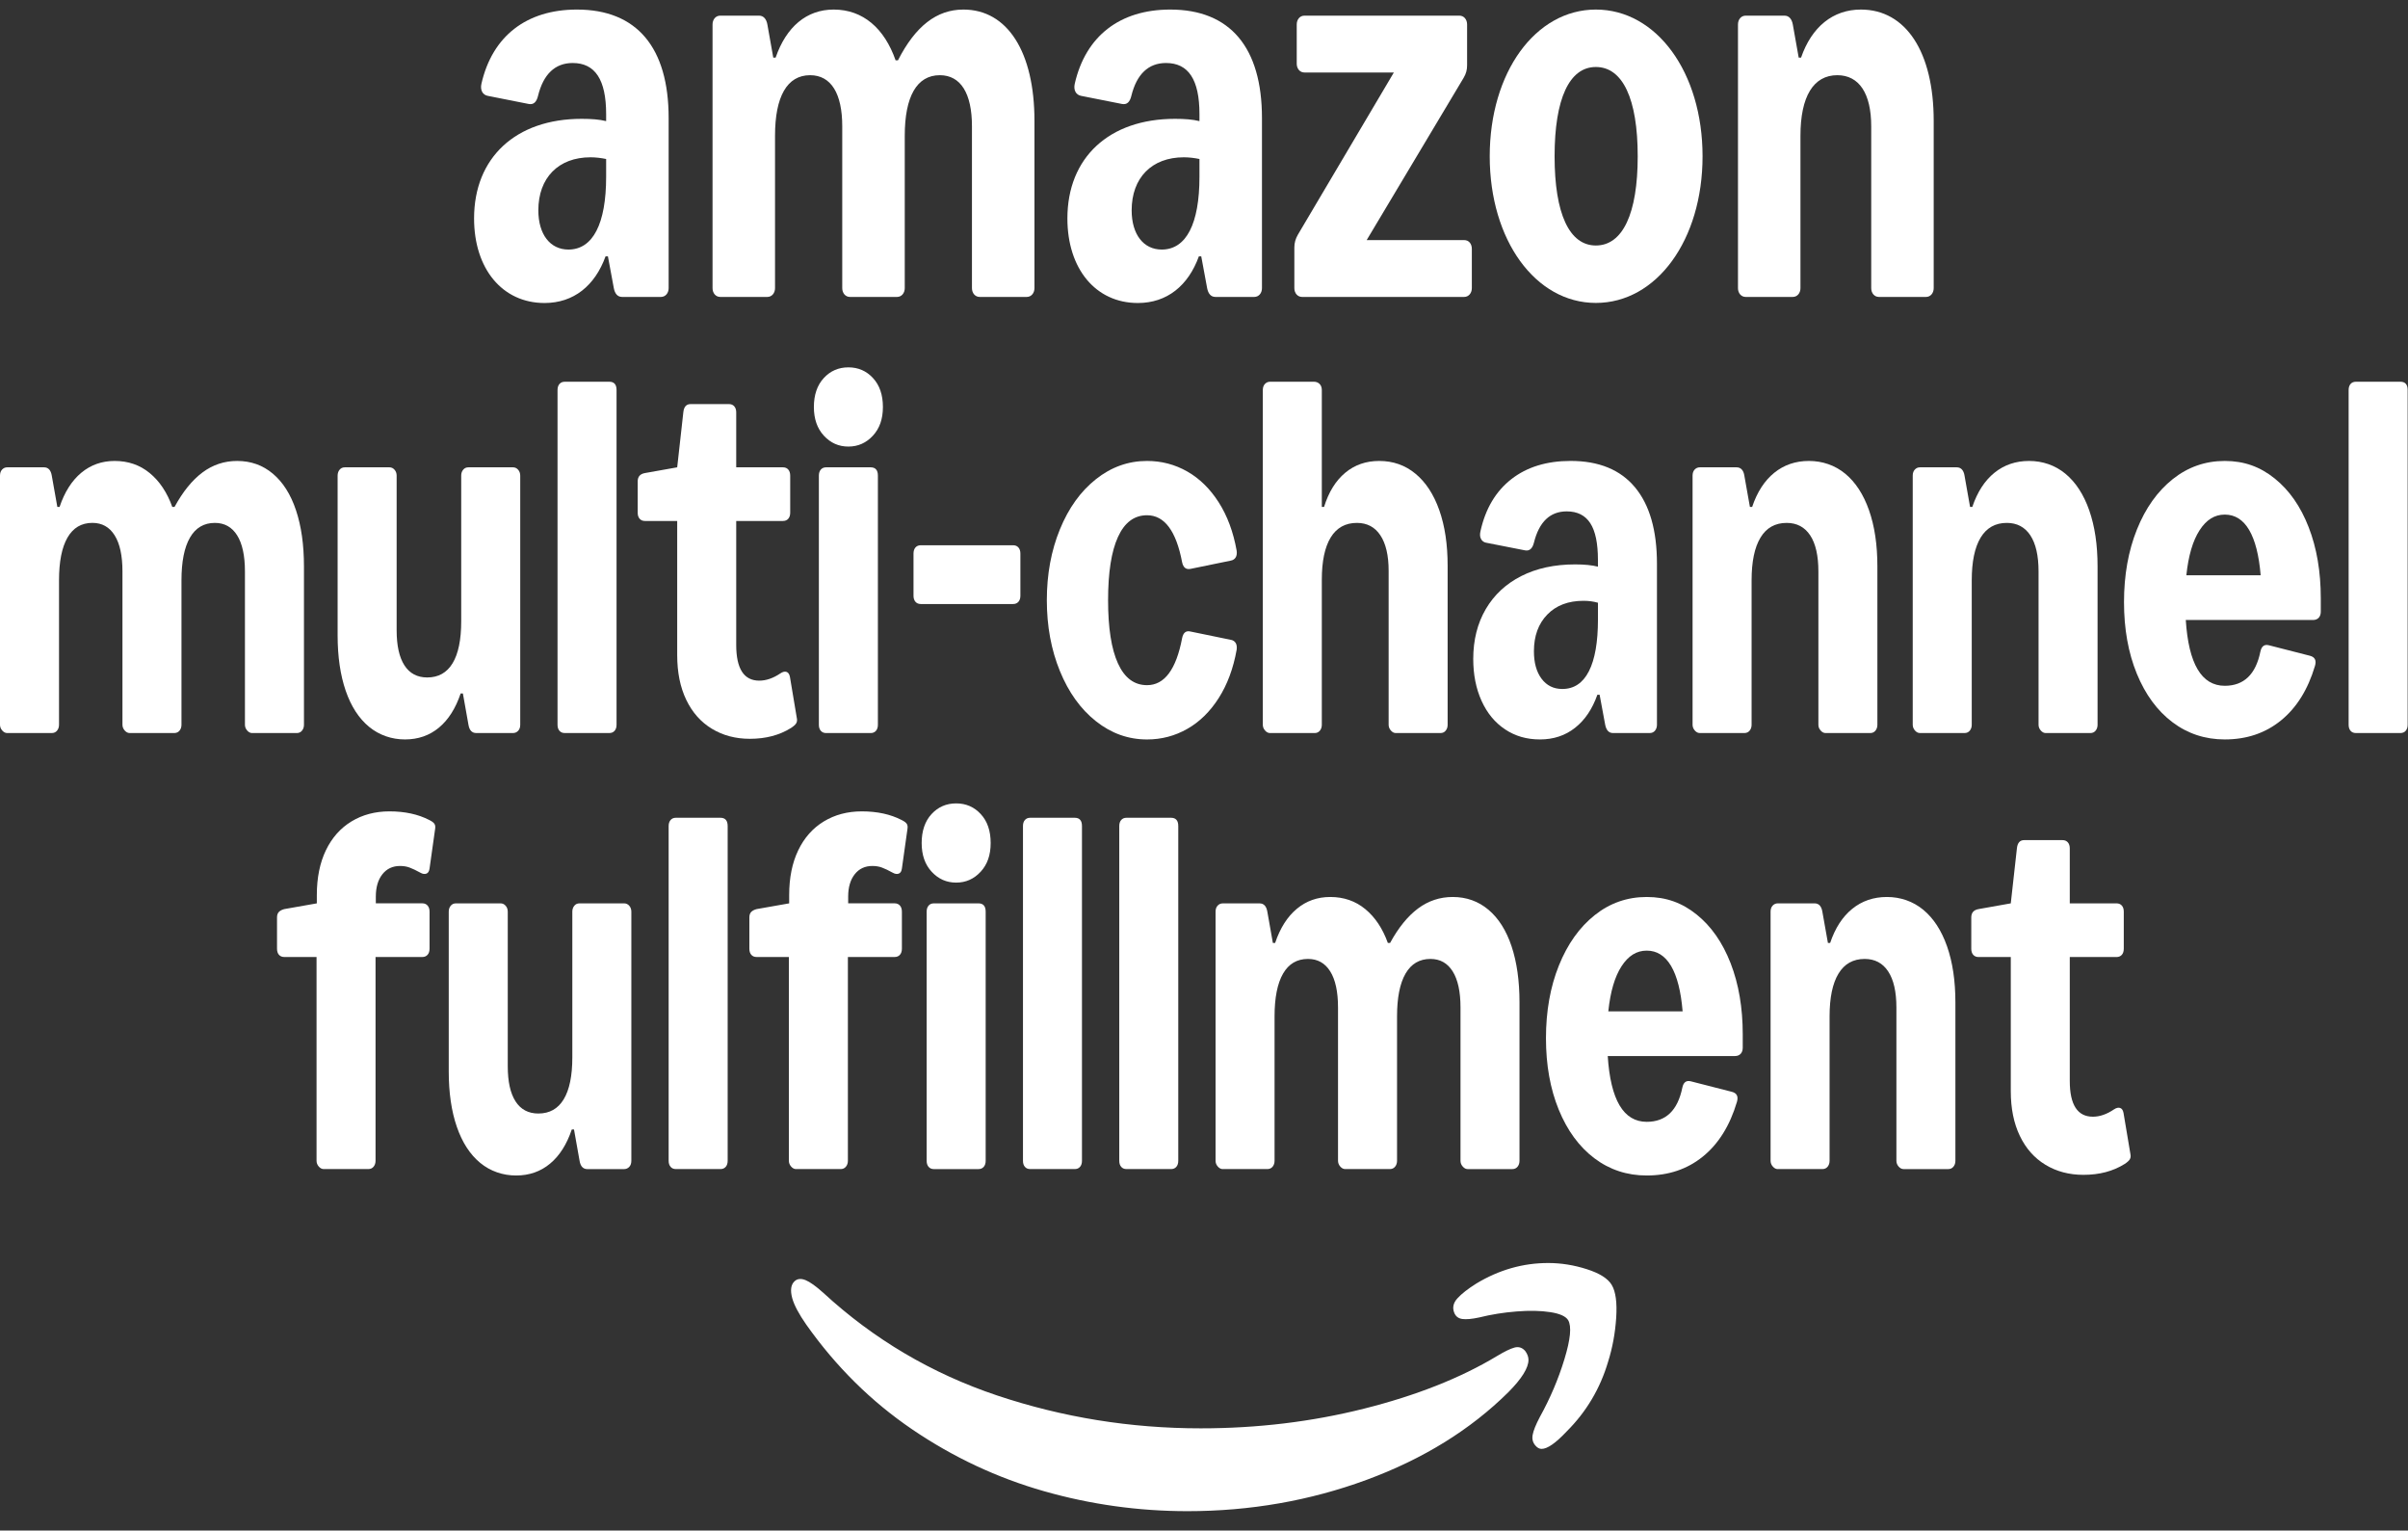
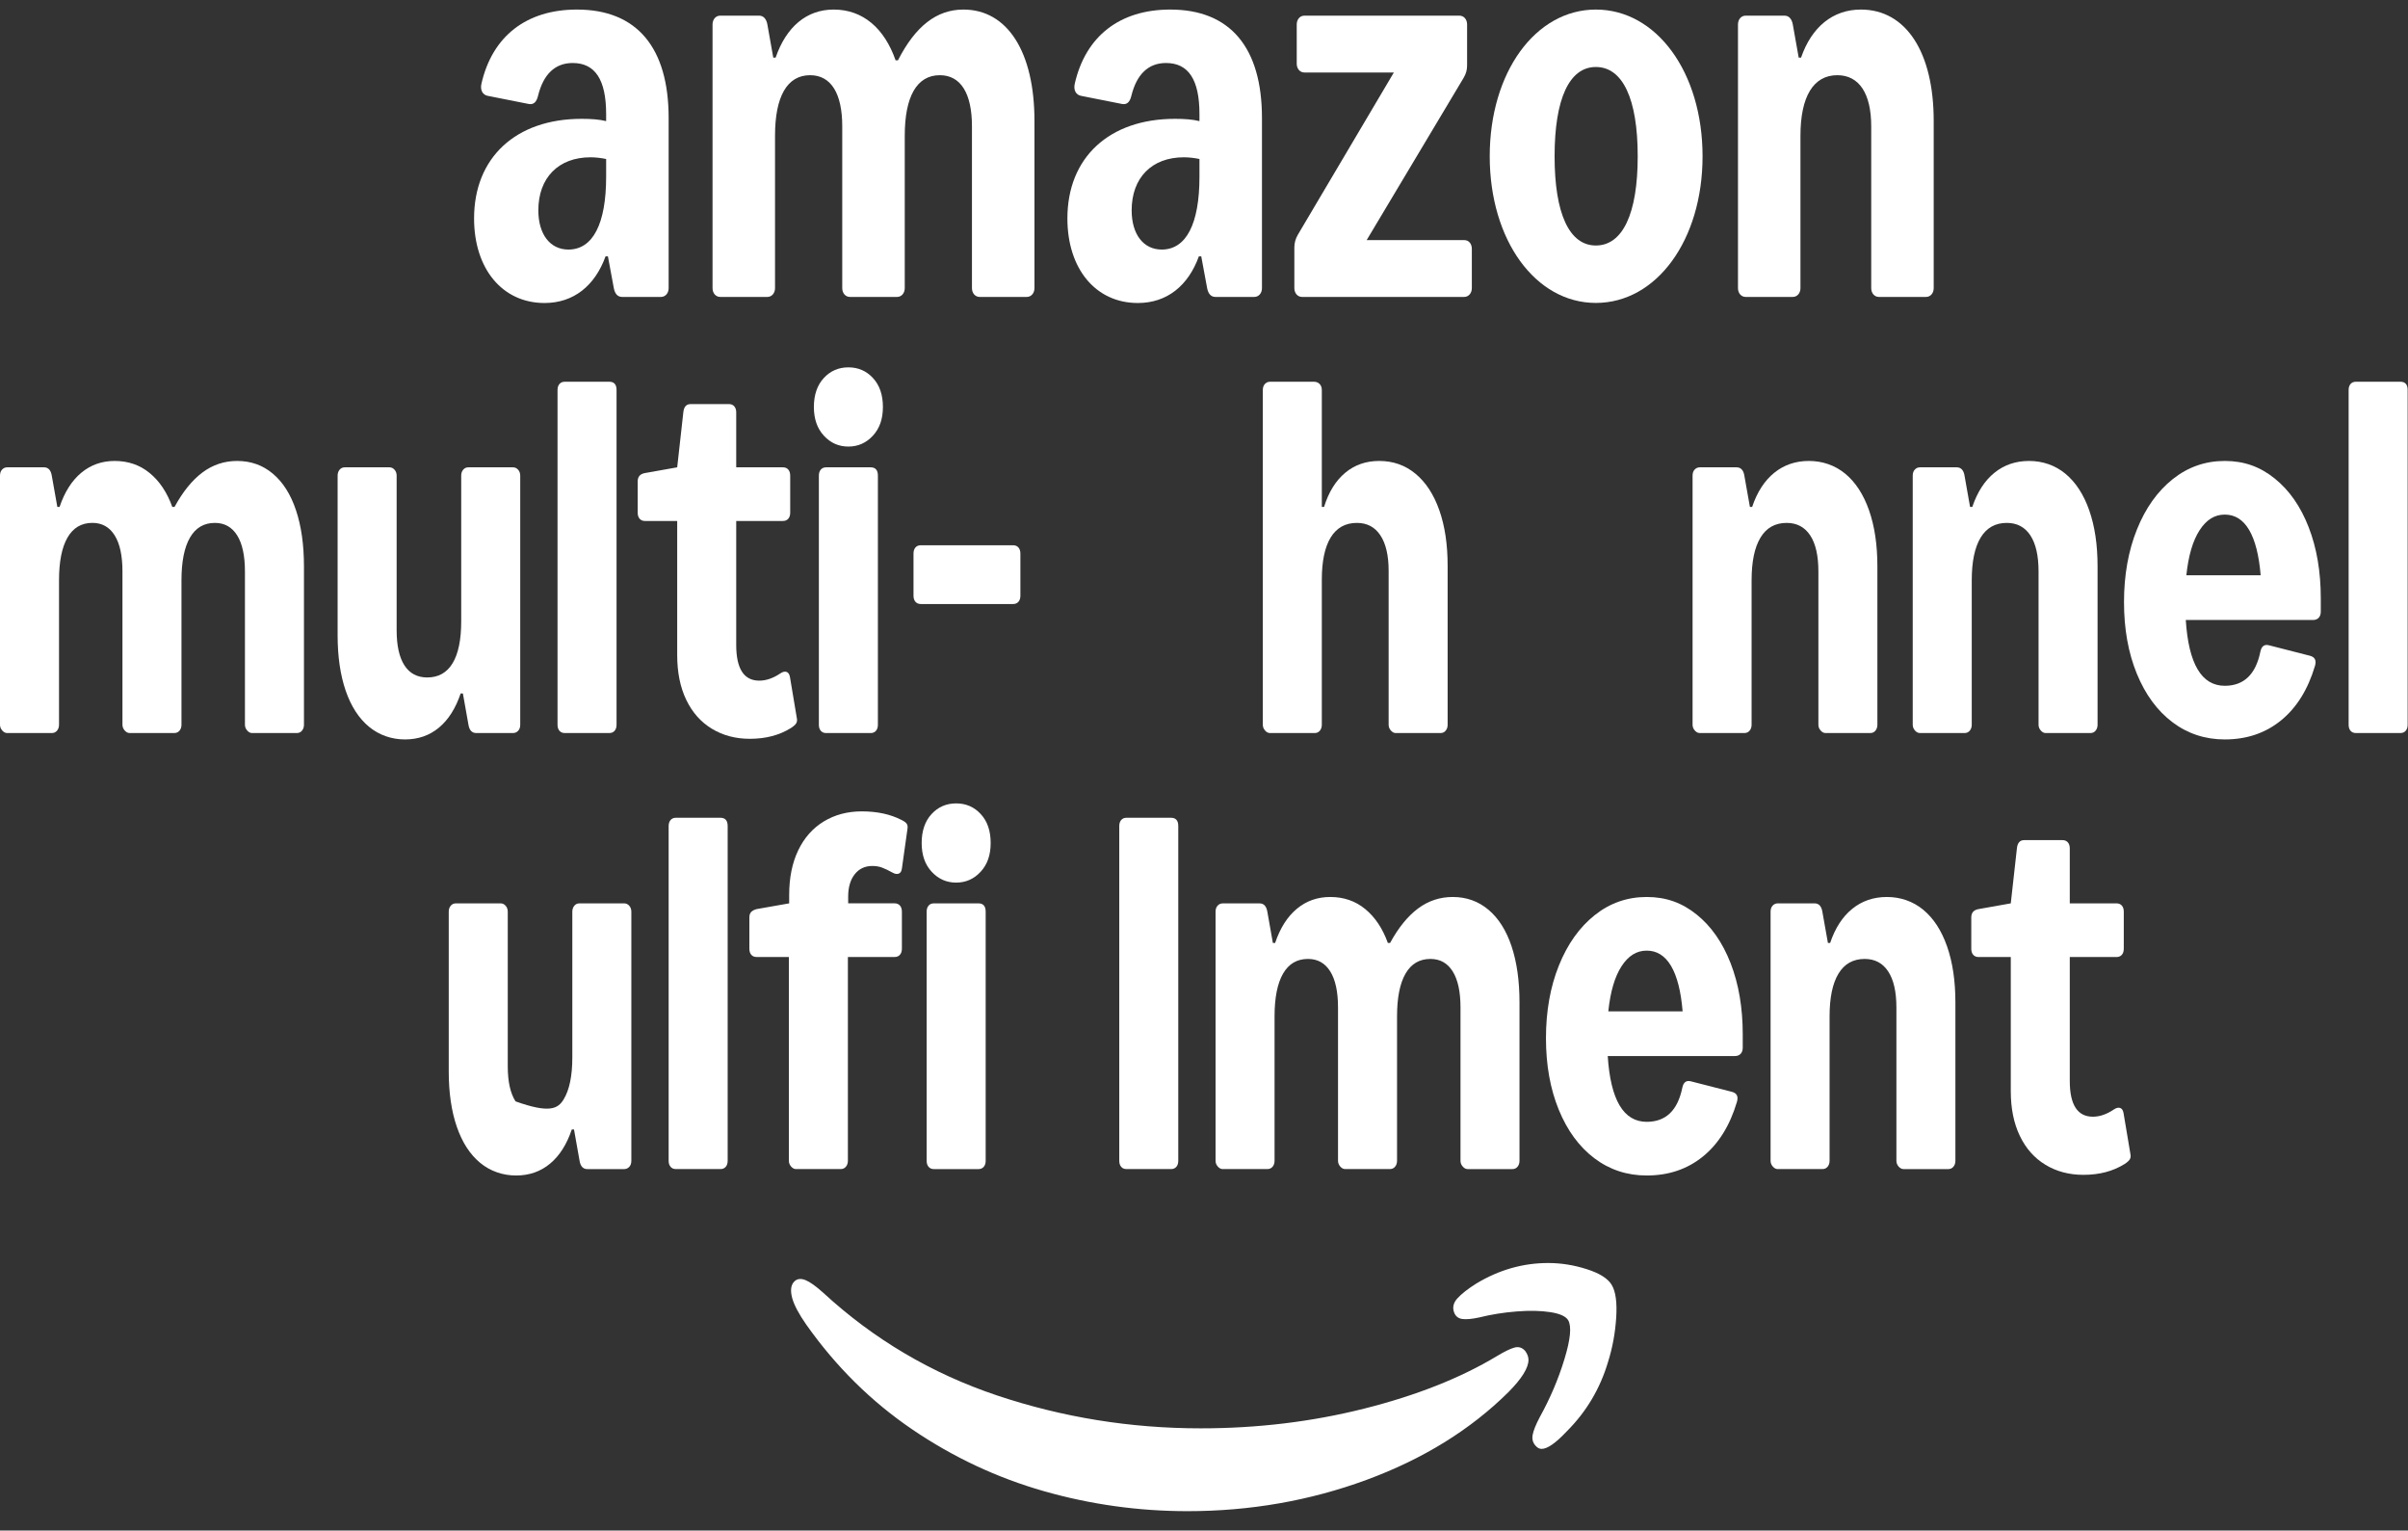
<svg xmlns="http://www.w3.org/2000/svg" width="96" height="61" viewBox="0 0 96 61" fill="none">
  <rect x="0" y="0" width="96" height="61" fill="#333333" stroke="none" />
  <path d="M31.681 51.06C31.791 50.96 31.936 50.947 32.115 51.019C32.293 51.092 32.529 51.26 32.822 51.524C34.836 53.379 37.147 54.743 39.755 55.617C42.364 56.489 45.067 56.926 47.867 56.926C50.126 56.926 52.296 56.665 54.378 56.142C56.459 55.619 58.225 54.921 59.676 54.048C59.977 53.866 60.211 53.752 60.377 53.707C60.544 53.661 60.687 53.707 60.806 53.843C60.892 53.961 60.936 54.08 60.936 54.198C60.936 54.516 60.67 54.944 60.139 55.48C58.625 56.981 56.738 58.147 54.479 58.98C52.219 59.811 49.841 60.227 47.343 60.227C45.393 60.227 43.484 59.962 41.617 59.43C39.75 58.897 37.999 58.077 36.366 56.967C34.733 55.857 33.326 54.466 32.144 52.793C31.851 52.374 31.665 52.024 31.585 51.743C31.498 51.424 31.53 51.197 31.681 51.06L31.681 51.06ZM58.106 51.742C58.272 51.561 58.522 51.365 58.855 51.156C59.759 50.61 60.714 50.337 61.721 50.337C62.237 50.337 62.75 50.419 63.261 50.583C63.773 50.746 64.104 50.956 64.255 51.21C64.413 51.474 64.473 51.91 64.433 52.52C64.393 53.129 64.286 53.711 64.112 54.266C63.795 55.339 63.244 56.267 62.459 57.049C62.023 57.513 61.69 57.745 61.46 57.745C61.373 57.745 61.293 57.704 61.222 57.622C61.111 57.504 61.071 57.358 61.103 57.185C61.134 57.013 61.23 56.776 61.388 56.476C61.801 55.73 62.128 54.962 62.369 54.17C62.611 53.379 62.661 52.861 62.518 52.615C62.423 52.461 62.185 52.353 61.804 52.295C61.424 52.236 60.976 52.226 60.461 52.268C59.945 52.308 59.45 52.388 58.974 52.506C58.681 52.57 58.455 52.59 58.296 52.568C58.138 52.545 58.031 52.461 57.975 52.316C57.896 52.115 57.939 51.924 58.106 51.742Z" fill="white" />
-   <path d="M12.908 46.593C12.834 46.593 12.768 46.56 12.708 46.492C12.649 46.424 12.62 46.347 12.62 46.263V38.141H11.332C11.243 38.141 11.173 38.112 11.121 38.053C11.069 37.993 11.044 37.913 11.044 37.81V36.563C11.044 36.469 11.068 36.398 11.116 36.347C11.164 36.296 11.236 36.258 11.332 36.232L12.631 36.003V35.672C12.631 34.984 12.751 34.391 12.991 33.89C13.232 33.389 13.572 33.005 14.012 32.738C14.452 32.471 14.957 32.337 15.527 32.337C16.141 32.337 16.67 32.452 17.114 32.681C17.217 32.732 17.286 32.782 17.319 32.833C17.352 32.884 17.361 32.952 17.347 33.037L17.125 34.615C17.11 34.726 17.068 34.794 16.997 34.819C16.927 34.844 16.847 34.832 16.759 34.781C16.588 34.687 16.446 34.619 16.331 34.577C16.217 34.534 16.089 34.513 15.949 34.513C15.653 34.513 15.418 34.623 15.244 34.844C15.07 35.065 14.983 35.362 14.983 35.735V36.002H16.836C16.925 36.002 16.995 36.032 17.047 36.092C17.099 36.151 17.125 36.232 17.125 36.334V37.81C17.125 37.912 17.099 37.993 17.047 38.052C16.995 38.111 16.925 38.141 16.836 38.141H14.972V46.262C14.972 46.356 14.946 46.434 14.895 46.497C14.843 46.561 14.772 46.593 14.684 46.593H12.908L12.908 46.593Z" fill="white" />
-   <path d="M24.881 36.003C24.963 36.003 25.031 36.035 25.087 36.099C25.142 36.163 25.17 36.241 25.17 36.335V46.263C25.17 46.365 25.142 46.445 25.087 46.505C25.031 46.564 24.963 46.594 24.881 46.594H23.417C23.246 46.594 23.143 46.484 23.106 46.263L22.884 45.016H22.795C22.595 45.61 22.307 46.064 21.929 46.377C21.552 46.691 21.101 46.849 20.576 46.849C20.05 46.849 19.551 46.681 19.144 46.346C18.738 46.011 18.427 45.531 18.212 44.907C17.997 44.284 17.89 43.548 17.89 42.699V36.335C17.89 36.241 17.916 36.163 17.968 36.099C18.02 36.035 18.09 36.003 18.179 36.003H19.954C20.035 36.003 20.104 36.035 20.159 36.099C20.215 36.163 20.243 36.241 20.243 36.335V42.495C20.243 43.106 20.346 43.573 20.553 43.895C20.76 44.218 21.064 44.379 21.463 44.379C21.907 44.379 22.244 44.191 22.473 43.813C22.702 43.435 22.817 42.877 22.817 42.139V36.335C22.817 36.241 22.843 36.163 22.895 36.099C22.946 36.035 23.017 36.003 23.105 36.003H24.881H24.881Z" fill="white" />
+   <path d="M24.881 36.003C24.963 36.003 25.031 36.035 25.087 36.099C25.142 36.163 25.17 36.241 25.17 36.335V46.263C25.17 46.365 25.142 46.445 25.087 46.505C25.031 46.564 24.963 46.594 24.881 46.594H23.417C23.246 46.594 23.143 46.484 23.106 46.263L22.884 45.016H22.795C22.595 45.61 22.307 46.064 21.929 46.377C21.552 46.691 21.101 46.849 20.576 46.849C20.05 46.849 19.551 46.681 19.144 46.346C18.738 46.011 18.427 45.531 18.212 44.907C17.997 44.284 17.89 43.548 17.89 42.699V36.335C17.89 36.241 17.916 36.163 17.968 36.099C18.02 36.035 18.09 36.003 18.179 36.003H19.954C20.035 36.003 20.104 36.035 20.159 36.099C20.215 36.163 20.243 36.241 20.243 36.335V42.495C20.243 43.106 20.346 43.573 20.553 43.895C21.907 44.379 22.244 44.191 22.473 43.813C22.702 43.435 22.817 42.877 22.817 42.139V36.335C22.817 36.241 22.843 36.163 22.895 36.099C22.946 36.035 23.017 36.003 23.105 36.003H24.881H24.881Z" fill="white" />
  <path d="M26.657 32.923C26.657 32.821 26.683 32.741 26.735 32.681C26.786 32.621 26.856 32.592 26.945 32.592H28.721C28.913 32.592 29.01 32.702 29.01 32.923V46.263C29.01 46.364 28.984 46.445 28.932 46.504C28.88 46.564 28.81 46.593 28.721 46.593H26.945C26.857 46.593 26.786 46.564 26.735 46.504C26.683 46.445 26.657 46.364 26.657 46.263V32.923Z" fill="white" />
  <path d="M31.739 46.594C31.665 46.594 31.598 46.56 31.539 46.492C31.48 46.424 31.45 46.347 31.45 46.263V38.141H30.163C30.074 38.141 30.004 38.112 29.952 38.053C29.9 37.993 29.875 37.913 29.875 37.81V36.563C29.875 36.469 29.899 36.398 29.947 36.347C29.995 36.296 30.067 36.258 30.163 36.232L31.462 36.003V35.672C31.462 34.984 31.582 34.391 31.822 33.89C32.063 33.389 32.403 33.005 32.843 32.738C33.283 32.471 33.788 32.337 34.358 32.337C34.972 32.337 35.501 32.452 35.945 32.681C36.048 32.732 36.117 32.782 36.15 32.833C36.183 32.884 36.192 32.952 36.178 33.037L35.956 34.615C35.941 34.726 35.899 34.794 35.828 34.819C35.758 34.844 35.678 34.832 35.589 34.781C35.419 34.687 35.277 34.619 35.162 34.577C35.048 34.534 34.92 34.513 34.78 34.513C34.484 34.513 34.249 34.623 34.075 34.844C33.901 35.065 33.814 35.362 33.814 35.735V36.002H35.667C35.756 36.002 35.826 36.032 35.878 36.092C35.93 36.151 35.956 36.232 35.956 36.334V37.81C35.956 37.912 35.93 37.993 35.878 38.052C35.826 38.111 35.756 38.141 35.667 38.141H33.803V46.262C33.803 46.356 33.777 46.434 33.725 46.497C33.673 46.561 33.603 46.593 33.515 46.593H31.739L31.739 46.594ZM37.143 34.743C36.876 34.455 36.744 34.073 36.744 33.598C36.744 33.122 36.875 32.73 37.137 32.446C37.4 32.161 37.727 32.019 38.119 32.019C38.511 32.019 38.839 32.161 39.101 32.446C39.364 32.73 39.495 33.114 39.495 33.598C39.495 34.081 39.362 34.455 39.096 34.743C38.829 35.032 38.504 35.176 38.119 35.176C37.735 35.176 37.409 35.032 37.143 34.743H37.143ZM37.232 46.594C37.143 46.594 37.072 46.564 37.021 46.505C36.969 46.445 36.943 46.365 36.943 46.263V36.334C36.943 36.233 36.969 36.152 37.021 36.092C37.072 36.033 37.142 36.003 37.232 36.003H39.007C39.2 36.003 39.296 36.114 39.296 36.334V46.263C39.296 46.365 39.27 46.445 39.218 46.505C39.166 46.564 39.096 46.594 39.007 46.594H37.232Z" fill="white" />
-   <path d="M40.783 32.923C40.783 32.821 40.808 32.741 40.86 32.681C40.912 32.621 40.982 32.592 41.071 32.592H42.847C43.039 32.592 43.135 32.702 43.135 32.923V46.263C43.135 46.364 43.109 46.445 43.057 46.504C43.006 46.564 42.935 46.593 42.847 46.593H41.071C40.982 46.593 40.912 46.564 40.86 46.504C40.808 46.445 40.783 46.364 40.783 46.263V32.923Z" fill="white" />
  <path d="M44.622 32.923C44.622 32.821 44.647 32.741 44.699 32.681C44.751 32.621 44.821 32.592 44.91 32.592H46.686C46.878 32.592 46.974 32.702 46.974 32.923V46.263C46.974 46.364 46.948 46.445 46.897 46.504C46.845 46.564 46.775 46.593 46.686 46.593H44.91C44.821 46.593 44.751 46.564 44.699 46.504C44.647 46.445 44.622 46.364 44.622 46.263V32.923Z" fill="white" />
  <path d="M48.749 46.594C48.675 46.594 48.609 46.56 48.55 46.492C48.49 46.424 48.461 46.348 48.461 46.263V36.335C48.461 36.233 48.489 36.153 48.544 36.093C48.6 36.033 48.668 36.004 48.749 36.004H50.214C50.384 36.004 50.488 36.114 50.525 36.335L50.746 37.582H50.835C51.035 36.988 51.323 36.534 51.701 36.22C52.078 35.906 52.522 35.749 53.033 35.749C53.573 35.749 54.039 35.91 54.431 36.233C54.823 36.556 55.122 37.005 55.33 37.582H55.418C55.751 36.971 56.123 36.513 56.534 36.207C56.944 35.902 57.405 35.749 57.915 35.749C58.462 35.749 58.938 35.919 59.341 36.258C59.744 36.597 60.051 37.084 60.262 37.715C60.473 38.348 60.578 39.093 60.578 39.95V46.263C60.578 46.357 60.552 46.435 60.501 46.499C60.449 46.562 60.379 46.594 60.29 46.594H58.514C58.44 46.594 58.374 46.56 58.315 46.492C58.255 46.424 58.226 46.348 58.226 46.263V40.153C58.226 39.525 58.122 39.046 57.915 38.715C57.708 38.384 57.412 38.218 57.028 38.218C56.591 38.218 56.26 38.413 56.034 38.804C55.809 39.194 55.696 39.763 55.696 40.509V46.263C55.696 46.356 55.67 46.434 55.618 46.498C55.566 46.562 55.496 46.593 55.407 46.593H53.632C53.558 46.593 53.491 46.56 53.432 46.492C53.373 46.424 53.343 46.347 53.343 46.263V40.153C53.343 39.525 53.239 39.045 53.032 38.714C52.825 38.383 52.529 38.218 52.145 38.218C51.708 38.218 51.377 38.413 51.152 38.803C50.926 39.194 50.813 39.762 50.813 40.509V46.262C50.813 46.356 50.787 46.434 50.736 46.498C50.684 46.561 50.613 46.593 50.525 46.593H48.749L48.749 46.594Z" fill="white" />
  <path d="M62.149 38.479C62.492 37.627 62.968 36.958 63.575 36.474C64.181 35.991 64.873 35.749 65.65 35.749C66.427 35.749 67.061 35.982 67.641 36.449C68.222 36.916 68.673 37.563 68.995 38.39C69.317 39.218 69.478 40.162 69.478 41.222V41.757C69.478 41.859 69.45 41.94 69.395 41.999C69.339 42.059 69.263 42.088 69.167 42.088H64.096C64.207 43.836 64.725 44.71 65.65 44.71C66.412 44.71 66.885 44.256 67.07 43.348C67.114 43.136 67.225 43.051 67.403 43.094L69.045 43.514C69.245 43.565 69.311 43.701 69.245 43.921C68.964 44.863 68.513 45.587 67.891 46.092C67.27 46.596 66.523 46.849 65.65 46.849C64.866 46.849 64.17 46.62 63.563 46.162C62.957 45.704 62.484 45.058 62.143 44.227C61.803 43.395 61.633 42.445 61.633 41.375C61.633 40.306 61.805 39.332 62.149 38.479L62.149 38.479ZM67.081 40.306C67.015 39.508 66.861 38.906 66.621 38.498C66.38 38.091 66.057 37.887 65.65 37.887C65.243 37.887 64.915 38.095 64.645 38.511C64.376 38.927 64.2 39.525 64.119 40.306H67.081H67.081Z" fill="white" />
  <path d="M70.876 46.594C70.802 46.594 70.736 46.56 70.677 46.492C70.617 46.424 70.588 46.348 70.588 46.263V36.334C70.588 36.233 70.615 36.152 70.671 36.092C70.727 36.033 70.795 36.003 70.876 36.003H72.341C72.43 36.003 72.5 36.033 72.552 36.092C72.603 36.152 72.636 36.233 72.652 36.334L72.874 37.582H72.962C73.162 36.988 73.456 36.534 73.845 36.22C74.233 35.906 74.693 35.749 75.226 35.749C75.759 35.749 76.263 35.919 76.674 36.258C77.085 36.597 77.401 37.084 77.623 37.715C77.845 38.348 77.956 39.093 77.956 39.95V46.263C77.956 46.357 77.93 46.435 77.878 46.498C77.827 46.562 77.756 46.594 77.668 46.594H75.892C75.818 46.594 75.751 46.56 75.692 46.492C75.633 46.424 75.604 46.348 75.604 46.263V40.153C75.604 39.525 75.494 39.046 75.276 38.715C75.058 38.384 74.745 38.218 74.338 38.218C73.88 38.218 73.532 38.413 73.295 38.804C73.058 39.194 72.94 39.763 72.94 40.509V46.263C72.94 46.356 72.914 46.434 72.863 46.498C72.811 46.562 72.74 46.593 72.652 46.593H70.876L70.876 46.594Z" fill="white" />
  <path d="M84.936 46.009C84.951 46.085 84.941 46.151 84.908 46.206C84.875 46.261 84.806 46.323 84.703 46.39C84.244 46.679 83.697 46.823 83.061 46.823C82.491 46.823 81.986 46.689 81.546 46.422C81.105 46.155 80.765 45.771 80.525 45.27C80.284 44.77 80.164 44.175 80.164 43.488V38.142H78.877C78.788 38.142 78.718 38.112 78.666 38.053C78.614 37.993 78.589 37.913 78.589 37.811V36.563C78.589 36.377 78.685 36.266 78.877 36.232L80.164 36.003L80.408 33.814C80.43 33.593 80.526 33.483 80.697 33.483H82.228C82.317 33.483 82.387 33.513 82.439 33.572C82.491 33.632 82.516 33.712 82.516 33.814V36.003H84.381C84.469 36.003 84.54 36.033 84.592 36.092C84.644 36.152 84.669 36.233 84.669 36.334V37.81C84.669 37.913 84.643 37.993 84.592 38.053C84.54 38.112 84.469 38.142 84.381 38.142H82.516V43.081C82.516 44.031 82.823 44.506 83.438 44.506C83.711 44.506 83.992 44.409 84.281 44.213C84.37 44.154 84.449 44.135 84.519 44.156C84.59 44.177 84.636 44.243 84.658 44.353L84.936 46.008L84.936 46.009Z" fill="white" />
  <path d="M0.289 29.216C0.215 29.216 0.148 29.182 0.089 29.114C0.03 29.046 0 28.97 0 28.885V18.956C0 18.855 0.028 18.774 0.083 18.714C0.139 18.655 0.207 18.625 0.288 18.625H1.753C1.923 18.625 2.027 18.735 2.064 18.956L2.286 20.204H2.375C2.574 19.61 2.863 19.156 3.24 18.842C3.618 18.528 4.061 18.371 4.572 18.371C5.112 18.371 5.578 18.532 5.97 18.855C6.362 19.177 6.662 19.627 6.869 20.204H6.958C7.291 19.593 7.662 19.135 8.073 18.829C8.483 18.523 8.944 18.371 9.454 18.371C10.002 18.371 10.477 18.54 10.88 18.88C11.283 19.219 11.59 19.705 11.801 20.337C12.012 20.97 12.118 21.714 12.118 22.571V28.885C12.118 28.979 12.092 29.057 12.04 29.12C11.988 29.184 11.918 29.216 11.829 29.216H10.053C9.98 29.216 9.913 29.182 9.854 29.114C9.795 29.046 9.765 28.97 9.765 28.885V22.775C9.765 22.147 9.661 21.667 9.454 21.336C9.247 21.006 8.951 20.84 8.567 20.84C8.13 20.84 7.799 21.035 7.574 21.425C7.348 21.816 7.235 22.384 7.235 23.131V28.885C7.235 28.978 7.209 29.056 7.157 29.12C7.105 29.183 7.035 29.215 6.946 29.215H5.171C5.097 29.215 5.03 29.181 4.971 29.113C4.912 29.046 4.882 28.969 4.882 28.884V22.774C4.882 22.147 4.779 21.667 4.571 21.336C4.364 21.005 4.068 20.839 3.684 20.839C3.247 20.839 2.916 21.035 2.691 21.425C2.465 21.816 2.353 22.384 2.353 23.131V28.884C2.353 28.978 2.326 29.056 2.275 29.119C2.223 29.183 2.153 29.215 2.064 29.215H0.288L0.289 29.216Z" fill="white" />
  <path d="M20.451 18.625C20.533 18.625 20.601 18.657 20.657 18.721C20.712 18.784 20.74 18.863 20.74 18.956V28.885C20.74 28.986 20.712 29.067 20.657 29.126C20.601 29.186 20.533 29.215 20.451 29.215H18.987C18.816 29.215 18.713 29.105 18.676 28.885L18.454 27.637H18.365C18.165 28.231 17.877 28.685 17.5 28.999C17.122 29.313 16.671 29.47 16.146 29.47C15.62 29.47 15.121 29.302 14.714 28.967C14.308 28.632 13.997 28.153 13.782 27.529C13.568 26.905 13.46 26.169 13.46 25.32V18.956C13.46 18.863 13.486 18.784 13.538 18.721C13.59 18.657 13.66 18.625 13.749 18.625H15.524C15.606 18.625 15.674 18.657 15.729 18.721C15.785 18.784 15.813 18.863 15.813 18.956V25.117C15.813 25.728 15.916 26.195 16.123 26.517C16.331 26.839 16.634 27 17.033 27C17.477 27 17.814 26.812 18.043 26.434C18.272 26.057 18.387 25.499 18.387 24.76V18.956C18.387 18.863 18.413 18.784 18.465 18.721C18.517 18.657 18.587 18.625 18.675 18.625H20.451H20.451Z" fill="white" />
  <path d="M22.227 15.545C22.227 15.443 22.253 15.363 22.304 15.303C22.356 15.244 22.426 15.214 22.516 15.214H24.291C24.484 15.214 24.58 15.324 24.58 15.545V28.885C24.58 28.986 24.554 29.067 24.502 29.126C24.45 29.186 24.38 29.215 24.291 29.215H22.516C22.427 29.215 22.356 29.186 22.304 29.126C22.253 29.067 22.227 28.986 22.227 28.885V15.545Z" fill="white" />
  <path d="M31.77 28.63C31.784 28.706 31.775 28.772 31.742 28.827C31.709 28.883 31.64 28.944 31.537 29.012C31.078 29.3 30.531 29.445 29.895 29.445C29.325 29.445 28.82 29.311 28.38 29.044C27.939 28.777 27.599 28.392 27.359 27.892C27.118 27.391 26.998 26.797 26.998 26.11V20.763H25.711C25.622 20.763 25.552 20.734 25.5 20.674C25.448 20.615 25.423 20.535 25.423 20.432V19.185C25.423 18.998 25.519 18.888 25.711 18.854L26.998 18.625L27.242 16.435C27.264 16.215 27.36 16.105 27.531 16.105H29.062C29.151 16.105 29.221 16.134 29.273 16.194C29.325 16.253 29.351 16.334 29.351 16.435V18.625H31.215C31.303 18.625 31.374 18.654 31.426 18.714C31.477 18.773 31.503 18.854 31.503 18.956V20.432C31.503 20.534 31.477 20.615 31.426 20.674C31.374 20.734 31.303 20.763 31.215 20.763H29.351V25.702C29.351 26.652 29.657 27.127 30.271 27.127C30.545 27.127 30.826 27.03 31.115 26.835C31.204 26.775 31.283 26.756 31.353 26.777C31.424 26.799 31.47 26.865 31.492 26.975L31.769 28.63L31.77 28.63Z" fill="white" />
  <path d="M32.846 17.365C32.58 17.077 32.447 16.695 32.447 16.22C32.447 15.744 32.578 15.352 32.841 15.068C33.103 14.783 33.431 14.641 33.823 14.641C34.215 14.641 34.542 14.783 34.804 15.068C35.067 15.352 35.199 15.736 35.199 16.22C35.199 16.703 35.066 17.077 34.799 17.365C34.532 17.654 34.207 17.798 33.822 17.798C33.438 17.798 33.112 17.654 32.846 17.365H32.846ZM32.935 29.216C32.846 29.216 32.776 29.186 32.724 29.127C32.672 29.067 32.646 28.987 32.646 28.885V18.956C32.646 18.855 32.672 18.774 32.724 18.714C32.776 18.655 32.846 18.625 32.935 18.625H34.71C34.903 18.625 34.999 18.736 34.999 18.956V28.885C34.999 28.987 34.973 29.067 34.921 29.127C34.87 29.186 34.799 29.216 34.71 29.216H32.935Z" fill="white" />
  <path d="M40.392 21.731C40.48 21.731 40.55 21.761 40.602 21.82C40.654 21.88 40.68 21.96 40.68 22.062V23.742C40.68 23.844 40.654 23.925 40.602 23.984C40.55 24.043 40.48 24.073 40.392 24.073H36.708C36.619 24.073 36.548 24.043 36.496 23.984C36.445 23.925 36.419 23.844 36.419 23.742V22.062C36.419 21.96 36.445 21.88 36.496 21.82C36.548 21.761 36.618 21.731 36.708 21.731H40.392Z" fill="white" />
-   <path d="M49.069 25.499C49.158 25.516 49.223 25.558 49.263 25.626C49.304 25.694 49.317 25.783 49.302 25.894C49.169 26.64 48.93 27.283 48.586 27.822C48.242 28.361 47.824 28.771 47.332 29.05C46.84 29.33 46.306 29.471 45.729 29.471C44.982 29.471 44.303 29.229 43.693 28.745C43.082 28.262 42.603 27.595 42.256 26.747C41.908 25.898 41.734 24.956 41.734 23.921C41.734 22.886 41.908 21.944 42.256 21.095C42.603 20.247 43.082 19.581 43.693 19.097C44.303 18.613 44.982 18.371 45.729 18.371C46.306 18.371 46.84 18.511 47.332 18.791C47.824 19.071 48.242 19.481 48.586 20.02C48.93 20.558 49.169 21.201 49.302 21.948C49.317 22.058 49.304 22.148 49.263 22.215C49.223 22.283 49.158 22.326 49.069 22.343L47.46 22.673C47.282 22.707 47.171 22.618 47.127 22.406C46.89 21.159 46.424 20.535 45.729 20.535C45.219 20.535 44.832 20.824 44.57 21.401C44.307 21.978 44.176 22.818 44.176 23.921C44.176 25.024 44.307 25.864 44.57 26.441C44.832 27.018 45.219 27.307 45.729 27.307C46.424 27.307 46.89 26.683 47.127 25.436C47.171 25.215 47.282 25.126 47.46 25.169L49.069 25.5V25.499Z" fill="white" />
  <path d="M50.633 29.216C50.56 29.216 50.493 29.182 50.434 29.114C50.374 29.046 50.345 28.97 50.345 28.885V15.545C50.345 15.443 50.373 15.363 50.428 15.303C50.484 15.244 50.552 15.214 50.633 15.214H52.387C52.475 15.214 52.549 15.244 52.609 15.303C52.668 15.363 52.697 15.443 52.697 15.545V20.204H52.786C52.971 19.61 53.252 19.156 53.63 18.842C54.007 18.528 54.458 18.371 54.983 18.371C55.538 18.371 56.021 18.54 56.431 18.88C56.842 19.219 57.158 19.703 57.38 20.331C57.602 20.959 57.713 21.697 57.713 22.546V28.885C57.713 28.979 57.687 29.057 57.635 29.12C57.584 29.184 57.514 29.216 57.425 29.216H55.649C55.575 29.216 55.508 29.182 55.45 29.114C55.39 29.046 55.361 28.97 55.361 28.885V22.749C55.361 22.139 55.251 21.667 55.033 21.337C54.815 21.006 54.502 20.84 54.096 20.84C53.637 20.84 53.289 21.033 53.052 21.419C52.816 21.805 52.697 22.367 52.697 23.106V28.885C52.697 28.979 52.671 29.057 52.62 29.12C52.568 29.184 52.498 29.216 52.409 29.216H50.633H50.633Z" fill="white" />
-   <path d="M60.005 29.069C59.601 28.802 59.289 28.424 59.067 27.936C58.845 27.448 58.734 26.89 58.734 26.262C58.734 25.507 58.901 24.845 59.233 24.276C59.566 23.708 60.038 23.269 60.648 22.959C61.259 22.65 61.974 22.494 62.795 22.494C63.165 22.494 63.468 22.524 63.705 22.584V22.316C63.705 21.654 63.604 21.166 63.4 20.852C63.197 20.538 62.884 20.381 62.462 20.381C61.797 20.381 61.36 20.797 61.153 21.629C61.094 21.866 60.975 21.968 60.798 21.934L59.244 21.629C59.156 21.612 59.089 21.563 59.045 21.482C59 21.402 58.993 21.298 59.022 21.171C59.222 20.271 59.633 19.58 60.254 19.096C60.875 18.612 61.663 18.37 62.618 18.37C63.742 18.37 64.597 18.72 65.181 19.42C65.765 20.12 66.058 21.137 66.058 22.469V28.884C66.058 28.978 66.032 29.056 65.98 29.12C65.928 29.183 65.858 29.215 65.769 29.215H64.305C64.142 29.215 64.038 29.105 63.994 28.884L63.772 27.688H63.683C63.483 28.256 63.187 28.696 62.795 29.005C62.403 29.315 61.937 29.47 61.397 29.47C60.857 29.47 60.407 29.336 60.004 29.069L60.005 29.069ZM61.458 27.051C61.662 27.323 61.937 27.459 62.285 27.459C62.751 27.459 63.104 27.223 63.345 26.752C63.585 26.281 63.706 25.592 63.706 24.684V24.022C63.528 23.971 63.335 23.945 63.128 23.945C62.522 23.945 62.041 24.128 61.686 24.493C61.331 24.858 61.153 25.346 61.153 25.957C61.153 26.415 61.255 26.78 61.458 27.051V27.051Z" fill="white" />
  <path d="M67.767 29.215C67.693 29.215 67.626 29.182 67.567 29.114C67.508 29.046 67.478 28.969 67.478 28.885V18.956C67.478 18.854 67.506 18.774 67.561 18.714C67.617 18.655 67.685 18.625 67.767 18.625H69.231C69.32 18.625 69.39 18.655 69.442 18.714C69.494 18.774 69.527 18.854 69.542 18.956L69.764 20.204H69.853C70.052 19.61 70.347 19.156 70.735 18.842C71.123 18.528 71.584 18.371 72.116 18.371C72.649 18.371 73.154 18.54 73.565 18.88C73.975 19.219 74.291 19.705 74.513 20.337C74.735 20.97 74.846 21.714 74.846 22.571V28.885C74.846 28.978 74.82 29.056 74.769 29.12C74.717 29.184 74.647 29.216 74.558 29.216H72.782C72.709 29.216 72.642 29.182 72.583 29.114C72.523 29.046 72.494 28.97 72.494 28.885V22.775C72.494 22.147 72.385 21.667 72.167 21.336C71.948 21.006 71.636 20.84 71.229 20.84C70.77 20.84 70.422 21.035 70.186 21.425C69.949 21.816 69.831 22.384 69.831 23.131V28.885C69.831 28.978 69.805 29.056 69.753 29.12C69.701 29.183 69.631 29.215 69.542 29.215H67.767L67.767 29.215Z" fill="white" />
  <path d="M76.544 29.215C76.47 29.215 76.403 29.182 76.344 29.114C76.285 29.046 76.255 28.969 76.255 28.885V18.956C76.255 18.854 76.283 18.774 76.339 18.714C76.394 18.655 76.463 18.625 76.544 18.625H78.009C78.097 18.625 78.168 18.655 78.219 18.714C78.271 18.774 78.304 18.854 78.32 18.956L78.541 20.204H78.63C78.83 19.61 79.124 19.156 79.512 18.842C79.901 18.528 80.361 18.371 80.894 18.371C81.427 18.371 81.931 18.54 82.342 18.88C82.752 19.219 83.069 19.705 83.291 20.337C83.513 20.97 83.624 21.714 83.624 22.571V28.885C83.624 28.978 83.598 29.056 83.546 29.12C83.494 29.184 83.424 29.216 83.335 29.216H81.56C81.486 29.216 81.419 29.182 81.36 29.114C81.301 29.046 81.271 28.97 81.271 28.885V22.775C81.271 22.147 81.162 21.667 80.944 21.336C80.725 21.006 80.413 20.84 80.006 20.84C79.547 20.84 79.2 21.035 78.963 21.425C78.726 21.816 78.608 22.384 78.608 23.131V28.885C78.608 28.978 78.582 29.056 78.53 29.12C78.478 29.183 78.408 29.215 78.32 29.215H76.544L76.544 29.215Z" fill="white" />
  <path d="M85.194 21.101C85.537 20.248 86.013 19.58 86.62 19.096C87.227 18.613 87.918 18.371 88.695 18.371C89.472 18.371 90.106 18.604 90.687 19.071C91.267 19.537 91.719 20.184 92.04 21.012C92.362 21.839 92.523 22.783 92.523 23.844V24.379C92.523 24.481 92.495 24.561 92.44 24.621C92.385 24.68 92.308 24.71 92.213 24.71H87.141C87.252 26.458 87.77 27.332 88.695 27.332C89.457 27.332 89.93 26.878 90.115 25.97C90.16 25.758 90.27 25.673 90.448 25.715L92.09 26.135C92.29 26.187 92.357 26.322 92.29 26.543C92.009 27.485 91.558 28.208 90.936 28.713C90.315 29.218 89.568 29.47 88.695 29.47C87.911 29.47 87.215 29.241 86.609 28.783C86.002 28.325 85.529 27.68 85.188 26.848C84.848 26.017 84.678 25.067 84.678 23.997C84.678 22.928 84.85 21.954 85.194 21.101L85.194 21.101ZM90.126 22.927C90.06 22.13 89.906 21.528 89.666 21.12C89.426 20.712 89.102 20.509 88.695 20.509C88.288 20.509 87.96 20.717 87.691 21.133C87.421 21.549 87.245 22.147 87.164 22.927H90.127H90.126Z" fill="white" />
  <path d="M93.633 15.545C93.633 15.443 93.659 15.363 93.71 15.303C93.762 15.244 93.832 15.214 93.922 15.214H95.697C95.89 15.214 95.986 15.324 95.986 15.545V28.885C95.986 28.986 95.96 29.067 95.908 29.126C95.856 29.186 95.786 29.215 95.697 29.215H93.922C93.832 29.215 93.762 29.186 93.71 29.126C93.659 29.067 93.633 28.986 93.633 28.885V15.545Z" fill="white" />
  <path d="M71.803 2.296C72.226 1.072 73.072 0.381 74.189 0.381C75.987 0.381 77.091 2.08 77.091 4.817V11.483C77.091 11.685 76.962 11.834 76.786 11.834H74.905C74.729 11.834 74.6 11.685 74.6 11.483V5.032C74.6 3.725 74.118 2.997 73.248 2.997C72.296 2.997 71.779 3.846 71.779 5.41V11.483C71.779 11.685 71.65 11.834 71.474 11.834H69.593C69.417 11.834 69.288 11.685 69.288 11.483V0.975C69.288 0.772 69.417 0.624 69.593 0.624H71.145C71.321 0.624 71.435 0.759 71.474 0.975L71.709 2.296H71.803Z" fill="white" />
  <path d="M63.622 12.073C61.213 12.073 59.391 9.569 59.391 6.229C59.391 2.885 61.213 0.381 63.622 0.381C66.043 0.381 67.876 2.885 67.876 6.229C67.876 9.569 66.043 12.073 63.622 12.073ZM61.977 6.229C61.977 8.517 62.564 9.784 63.622 9.784C64.692 9.784 65.291 8.517 65.291 6.229C65.291 3.937 64.692 2.67 63.622 2.67C62.564 2.67 61.977 3.937 61.977 6.229Z" fill="white" />
  <path d="M51.602 11.483V9.865C51.602 9.677 51.65 9.515 51.743 9.353L55.569 2.889H52.002C51.826 2.889 51.697 2.741 51.697 2.538V0.975C51.697 0.772 51.826 0.624 52.002 0.624H58.184C58.36 0.624 58.489 0.772 58.489 0.975V2.592C58.489 2.781 58.454 2.929 58.349 3.105L54.485 9.569H58.372C58.56 9.569 58.678 9.717 58.678 9.919V11.483C58.678 11.685 58.548 11.834 58.372 11.834H51.908C51.732 11.834 51.602 11.685 51.602 11.483Z" fill="white" />
  <path d="M47.796 10.216C47.373 11.385 46.526 12.076 45.363 12.076C43.682 12.076 42.554 10.715 42.554 8.706C42.554 6.286 44.211 4.736 46.844 4.736C47.22 4.736 47.549 4.759 47.819 4.827V4.547C47.819 3.172 47.379 2.511 46.485 2.511C45.78 2.511 45.316 2.96 45.104 3.819C45.046 4.065 44.928 4.183 44.728 4.143L43.095 3.819C42.895 3.779 42.789 3.59 42.848 3.334C43.283 1.436 44.646 0.381 46.656 0.381C49.042 0.381 50.311 1.891 50.311 4.705V11.483C50.311 11.685 50.182 11.834 50.005 11.834H48.454C48.272 11.834 48.166 11.699 48.125 11.483L47.89 10.216H47.796ZM45.116 8.382C45.116 9.34 45.586 9.946 46.315 9.946C47.291 9.946 47.819 8.922 47.819 7.048V6.337C47.62 6.296 47.408 6.269 47.196 6.269C45.915 6.269 45.116 7.088 45.116 8.382Z" fill="white" />
  <path d="M30.922 2.296C31.345 1.069 32.156 0.381 33.237 0.381C34.401 0.381 35.259 1.126 35.705 2.404H35.799C36.493 1.045 37.339 0.381 38.408 0.381C40.171 0.381 41.241 2.08 41.241 4.817V11.483C41.241 11.685 41.111 11.834 40.935 11.834H39.055C38.879 11.834 38.749 11.685 38.749 11.483V5.032C38.749 3.725 38.303 2.997 37.468 2.997C36.551 2.997 36.07 3.846 36.07 5.41V11.483C36.07 11.685 35.94 11.834 35.764 11.834H33.883C33.707 11.834 33.578 11.685 33.578 11.483V5.032C33.578 3.725 33.131 2.997 32.297 2.997C31.38 2.997 30.898 3.846 30.898 5.41V11.483C30.898 11.685 30.769 11.834 30.593 11.834H28.712C28.536 11.834 28.407 11.685 28.407 11.483V0.975C28.407 0.772 28.536 0.624 28.712 0.624H30.264C30.44 0.624 30.555 0.759 30.593 0.975L30.828 2.296H30.922Z" fill="white" />
  <path d="M24.142 10.216C23.719 11.385 22.872 12.076 21.709 12.076C20.028 12.076 18.9 10.715 18.9 8.706C18.9 6.286 20.557 4.736 23.19 4.736C23.566 4.736 23.895 4.759 24.165 4.827V4.547C24.165 3.172 23.724 2.511 22.831 2.511C22.126 2.511 21.662 2.96 21.45 3.819C21.392 4.065 21.274 4.183 21.074 4.143L19.441 3.819C19.241 3.779 19.135 3.59 19.194 3.334C19.629 1.436 20.992 0.381 23.002 0.381C25.387 0.381 26.657 1.891 26.657 4.705V11.483C26.657 11.685 26.527 11.834 26.351 11.834H24.8C24.618 11.834 24.512 11.699 24.471 11.483L24.236 10.216H24.142ZM21.462 8.382C21.462 9.34 21.932 9.946 22.661 9.946C23.636 9.946 24.165 8.922 24.165 7.048V6.337C23.965 6.296 23.754 6.269 23.542 6.269C22.261 6.269 21.462 7.088 21.462 8.382Z" fill="white" />
</svg>